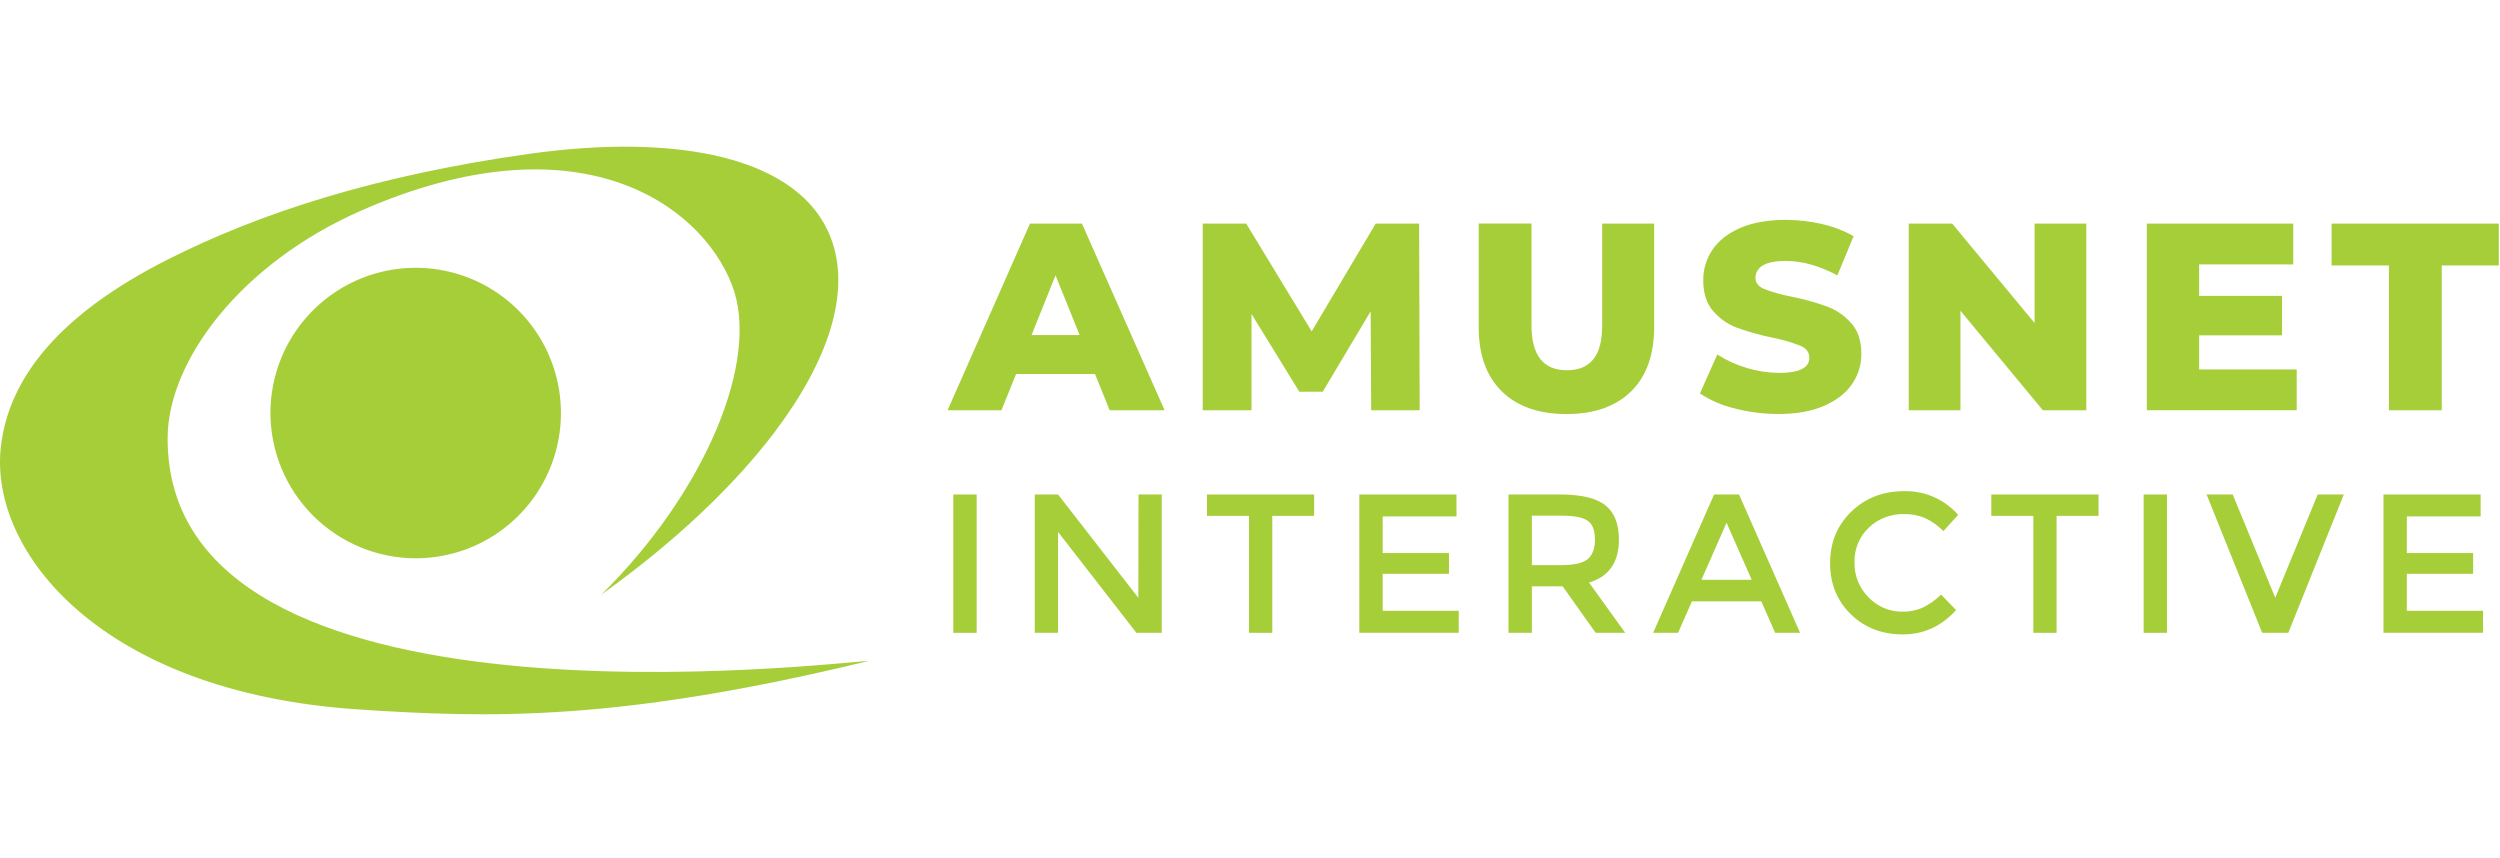
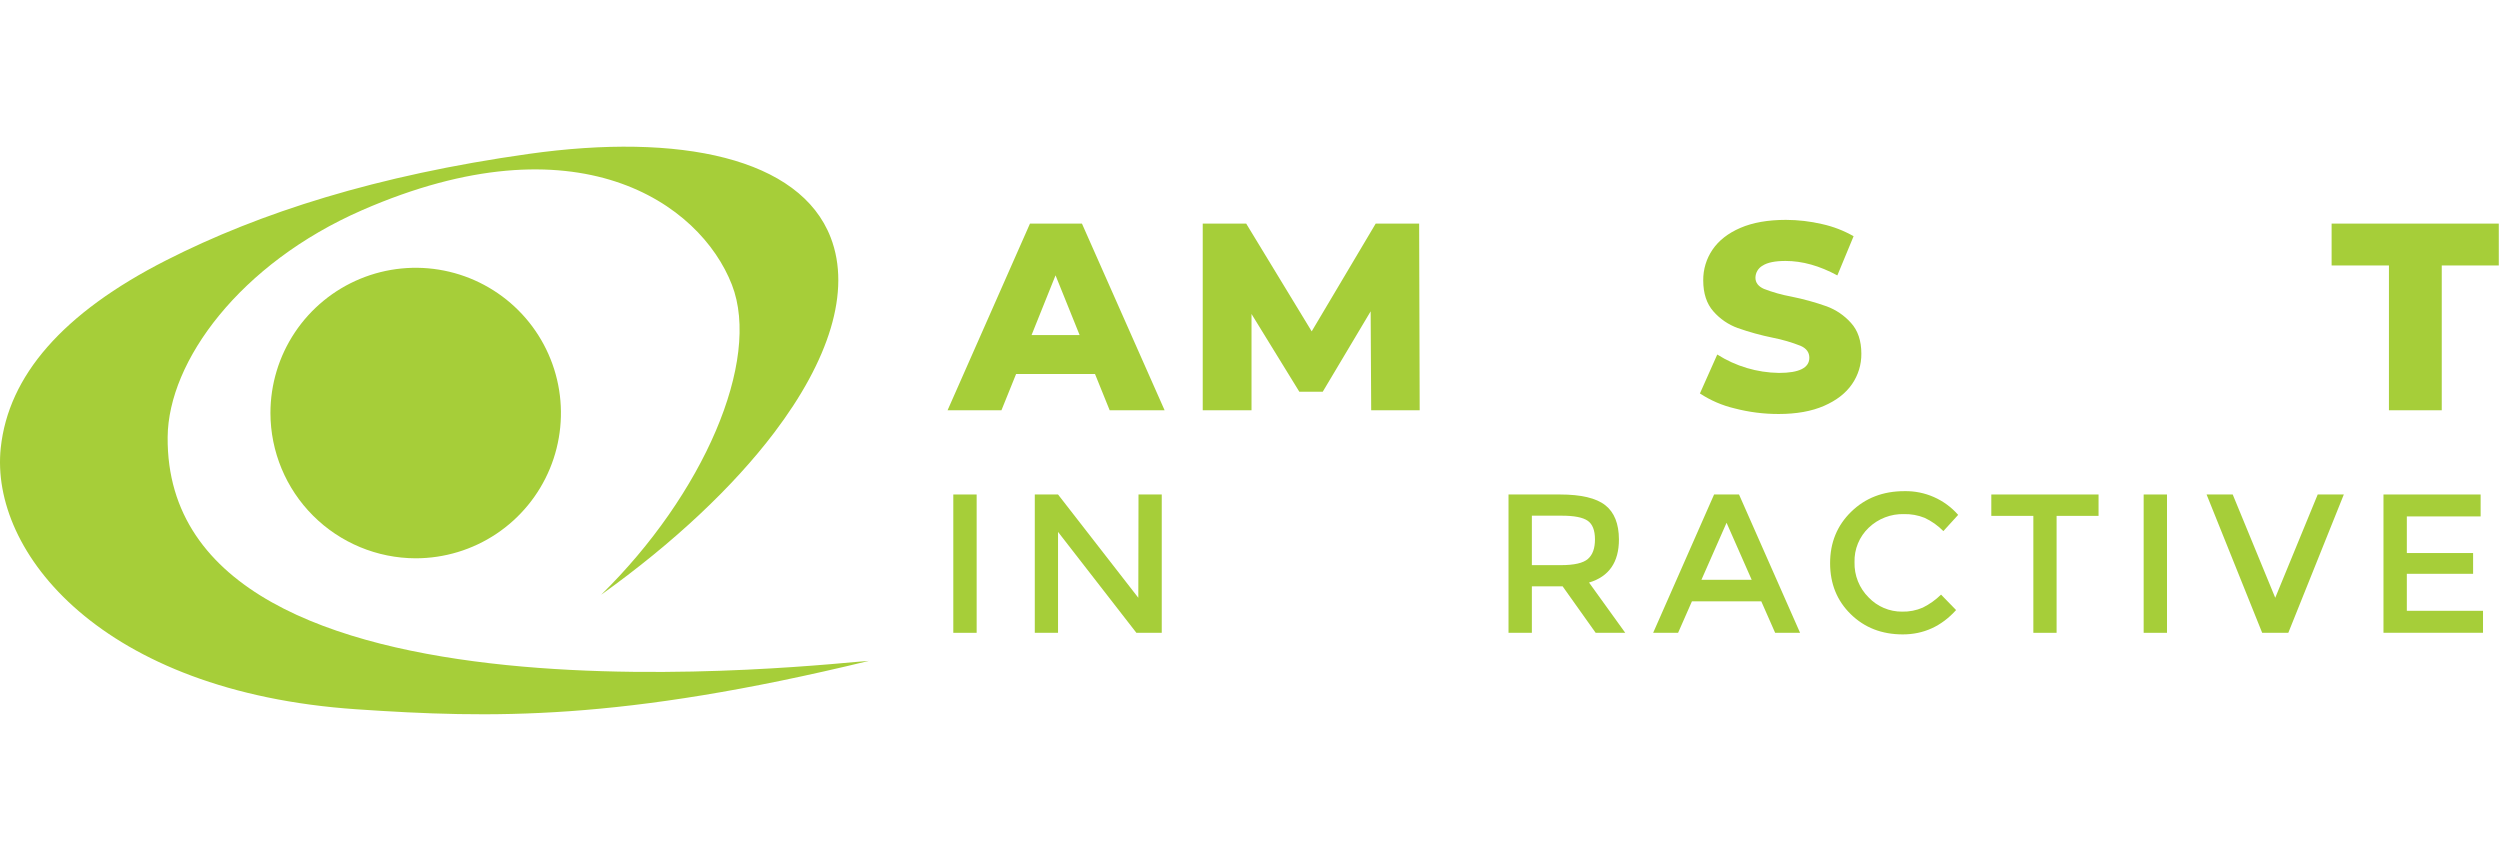
<svg xmlns="http://www.w3.org/2000/svg" width="784" height="269" viewBox="0 0 784 269" fill="none">
  <path d="M298.955 155.072H306.277V198.45H298.955V155.072Z" fill="#A6CE39" />
  <path d="M357.036 155.072H364.324V198.45H356.373L331.799 166.806V198.45H324.511V155.072H331.799L356.976 187.465L357.036 155.072Z" fill="#A6CE39" />
-   <path d="M398.983 161.777V198.45H391.695V161.777H378.503V155.072H412.115V161.777H398.983Z" fill="#A6CE39" />
-   <path d="M456.752 155.072V161.949H433.609V173.432H454.393V179.945H433.609V191.546H457.461V198.437H426.281V155.072H456.752Z" fill="#A6CE39" />
  <path d="M507.697 169.165C507.697 176.321 504.572 180.828 498.321 182.688L509.678 198.45H500.402L490.039 183.874H480.392V198.45H473.071V155.072H489.205C495.83 155.072 500.565 156.192 503.41 158.431C506.255 160.671 507.684 164.249 507.697 169.165ZM497.95 175.3C499.443 174.019 500.188 171.963 500.183 169.132C500.179 166.3 499.415 164.357 497.891 163.301C496.358 162.241 493.628 161.713 489.701 161.718H480.392V177.228H489.509C493.653 177.228 496.466 176.586 497.95 175.3Z" fill="#A6CE39" />
  <path d="M530.588 188.585L526.249 198.45H518.43L537.539 155.072H545.357L564.505 198.45H556.687L552.34 188.585H530.588ZM549.332 181.826L541.448 163.937L533.57 181.826H549.332Z" fill="#A6CE39" />
  <path d="M596.487 191.811C598.725 191.869 600.949 191.435 603 190.539C605.105 189.49 607.032 188.118 608.712 186.471L613.429 191.314C608.835 196.403 603.261 198.947 596.706 198.947C590.151 198.947 584.718 196.838 580.407 192.62C576.082 188.397 573.92 183.059 573.92 176.605C573.92 170.152 576.129 164.774 580.546 160.472C584.963 156.17 590.526 154.021 597.236 154.025C600.416 153.963 603.571 154.596 606.48 155.882C609.39 157.167 611.983 159.073 614.078 161.466L609.44 166.554C607.75 164.829 605.764 163.422 603.577 162.4C601.517 161.571 599.31 161.17 597.09 161.221C595.061 161.167 593.042 161.514 591.147 162.243C589.253 162.972 587.521 164.068 586.052 165.468C584.582 166.859 583.423 168.547 582.652 170.418C581.881 172.29 581.516 174.304 581.579 176.327C581.525 178.374 581.891 180.41 582.654 182.31C583.418 184.209 584.563 185.932 586.019 187.372C587.369 188.786 588.994 189.909 590.795 190.673C592.595 191.436 594.532 191.824 596.487 191.811Z" fill="#A6CE39" />
  <path d="M644.947 161.777V198.45H637.659V161.777H624.474V155.072H658.106V161.777H644.947Z" fill="#A6CE39" />
  <path d="M672.252 155.072H679.573V198.45H672.252V155.072Z" fill="#A6CE39" />
  <path d="M717.611 198.45H709.421L691.983 155.072H700.179L713.516 187.465L726.834 155.072H735.023L717.611 198.45Z" fill="#A6CE39" />
  <path d="M777.924 155.072V161.949H754.781V173.432H775.565V179.945H754.781V191.546H778.673V198.437H747.459V155.072H777.924Z" fill="#A6CE39" />
  <path fill-rule="evenodd" clip-rule="evenodd" d="M52.574 137.05C52.786 113.251 75.253 82.654 113.53 65.924C180.919 36.479 219.54 63.625 229.525 89.293C238.834 113.218 220.415 155.224 188.512 186.524C211.305 170.205 229.91 152.674 242.81 135.652C259.93 113.059 267.013 91.34 260.507 74.491C250.9 49.565 213.345 41.555 165.733 48.273C118.121 54.992 81.548 66.673 52.176 81.6C19.512 98.197 2.649 117.922 0.238 140.423C-3.261 173.1 31.749 217.022 111.847 222.435C153.94 225.284 194.316 226.232 272.486 207.256C263.177 207.554 51.712 233.825 52.574 137.05Z" fill="#A6CE39" />
  <path fill-rule="evenodd" clip-rule="evenodd" d="M130.339 175.082C139.349 175.085 148.158 172.417 155.652 167.414C163.145 162.412 168.987 155.299 172.437 146.976C175.888 138.653 176.793 129.493 175.038 120.656C173.282 111.818 168.945 103.7 162.576 97.328C156.206 90.955 148.09 86.615 139.253 84.856C130.416 83.096 121.256 83.997 112.932 87.444C104.607 90.891 97.492 96.73 92.486 104.221C87.48 111.712 84.808 120.52 84.808 129.53C84.832 141.602 89.638 153.173 98.174 161.71C106.71 170.247 118.28 175.055 130.352 175.082H130.339Z" fill="#A6CE39" />
  <path d="M343.394 117.286H318.647L314.055 128.655H297.16L323 70.124H339.299L365.219 128.655H347.992L343.394 117.286ZM338.57 105.075L331.017 86.344L323.497 105.075H338.57Z" fill="#A6CE39" />
  <path d="M430.004 128.655L429.839 97.634L414.805 122.858H407.477L392.477 98.469V128.655H377.178V70.124H390.807L411.346 103.915L431.416 70.124H445.045L445.21 128.655H430.004Z" fill="#A6CE39" />
-   <path d="M470.951 122.719C466.127 117.98 463.716 111.263 463.716 102.57V70.105H480.28V102.067C480.28 111.427 483.986 116.109 491.398 116.113C498.81 116.118 502.489 111.436 502.436 102.067V70.125H518.742V102.59C518.742 111.283 516.33 117.999 511.507 122.739C506.683 127.479 499.925 129.848 491.232 129.848C482.535 129.835 475.774 127.459 470.951 122.719Z" fill="#A6CE39" />
  <path d="M543.966 128.073C540.096 127.157 536.416 125.572 533.093 123.388L538.533 111.177C544.323 114.856 551.021 116.854 557.88 116.948C564.231 116.948 567.407 115.36 567.407 112.184C567.407 110.508 566.506 109.269 564.691 108.461C561.863 107.348 558.94 106.494 555.958 105.91C552.213 105.148 548.525 104.13 544.92 102.862C541.982 101.789 539.363 99.991 537.307 97.634C535.195 95.236 534.138 92.003 534.133 87.934C534.096 84.493 535.116 81.124 537.055 78.281C539.012 75.405 541.925 73.133 545.794 71.463C549.664 69.793 554.417 68.956 560.053 68.952C563.881 68.961 567.695 69.405 571.422 70.277C574.885 71.038 578.211 72.32 581.288 74.08L576.193 86.371C570.61 83.345 565.196 81.832 559.953 81.832C556.667 81.832 554.271 82.32 552.765 83.296C552.088 83.672 551.522 84.219 551.125 84.884C550.728 85.548 550.515 86.306 550.505 87.08C550.505 88.643 551.4 89.809 553.155 90.591C555.945 91.665 558.829 92.477 561.769 93.016C565.529 93.77 569.231 94.791 572.847 96.071C575.769 97.151 578.383 98.93 580.46 101.252C582.633 103.637 583.72 106.864 583.72 110.932C583.753 114.334 582.732 117.662 580.798 120.46C578.845 123.304 575.919 125.577 572.019 127.278C568.118 128.978 563.379 129.828 557.8 129.828C553.132 129.84 548.483 129.25 543.966 128.073Z" fill="#A6CE39" />
-   <path d="M654.27 70.124V128.655H640.641L614.801 97.468V128.655H598.588V70.124H612.21L638.05 101.311V70.124H654.27Z" fill="#A6CE39" />
-   <path d="M720.248 115.861V128.655H673.252V70.124H719.161V82.918H689.644V92.784H715.643V105.161H689.644V115.861H720.248Z" fill="#A6CE39" />
  <path d="M749.175 83.25H731.193V70.124H783.622V83.25H765.733V128.655H749.169L749.175 83.25Z" fill="#A6CE39" />
</svg>